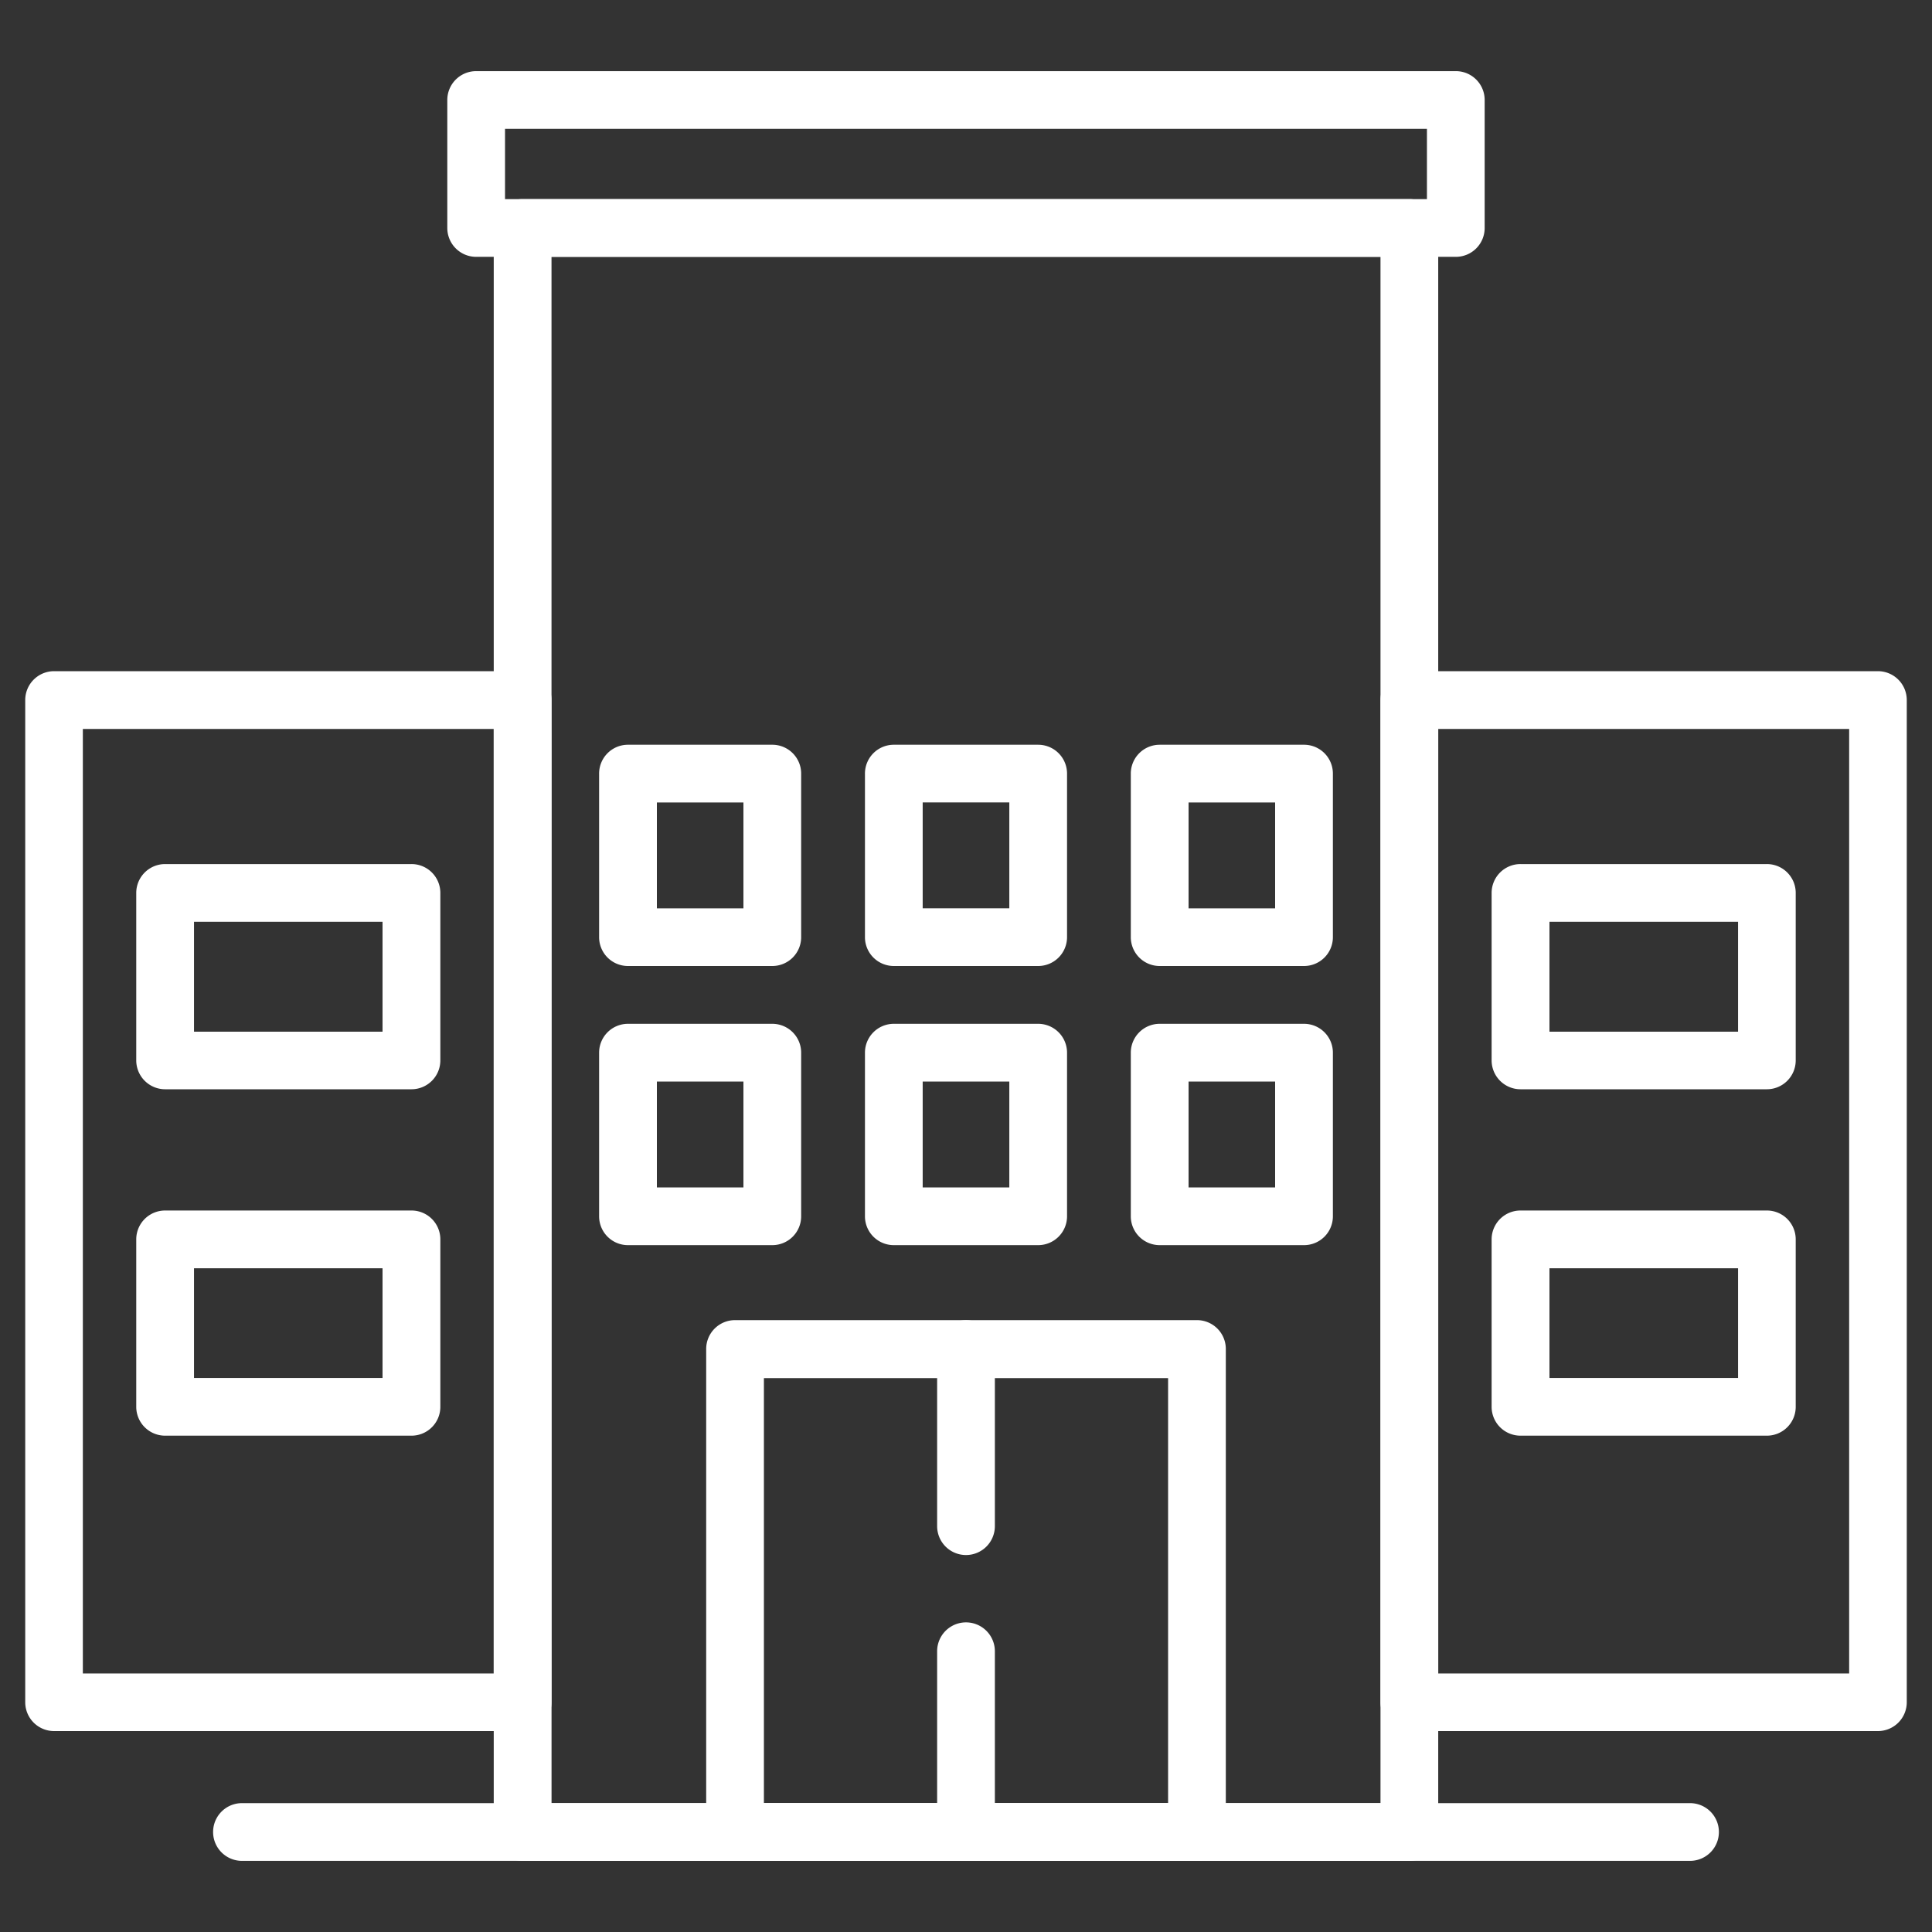
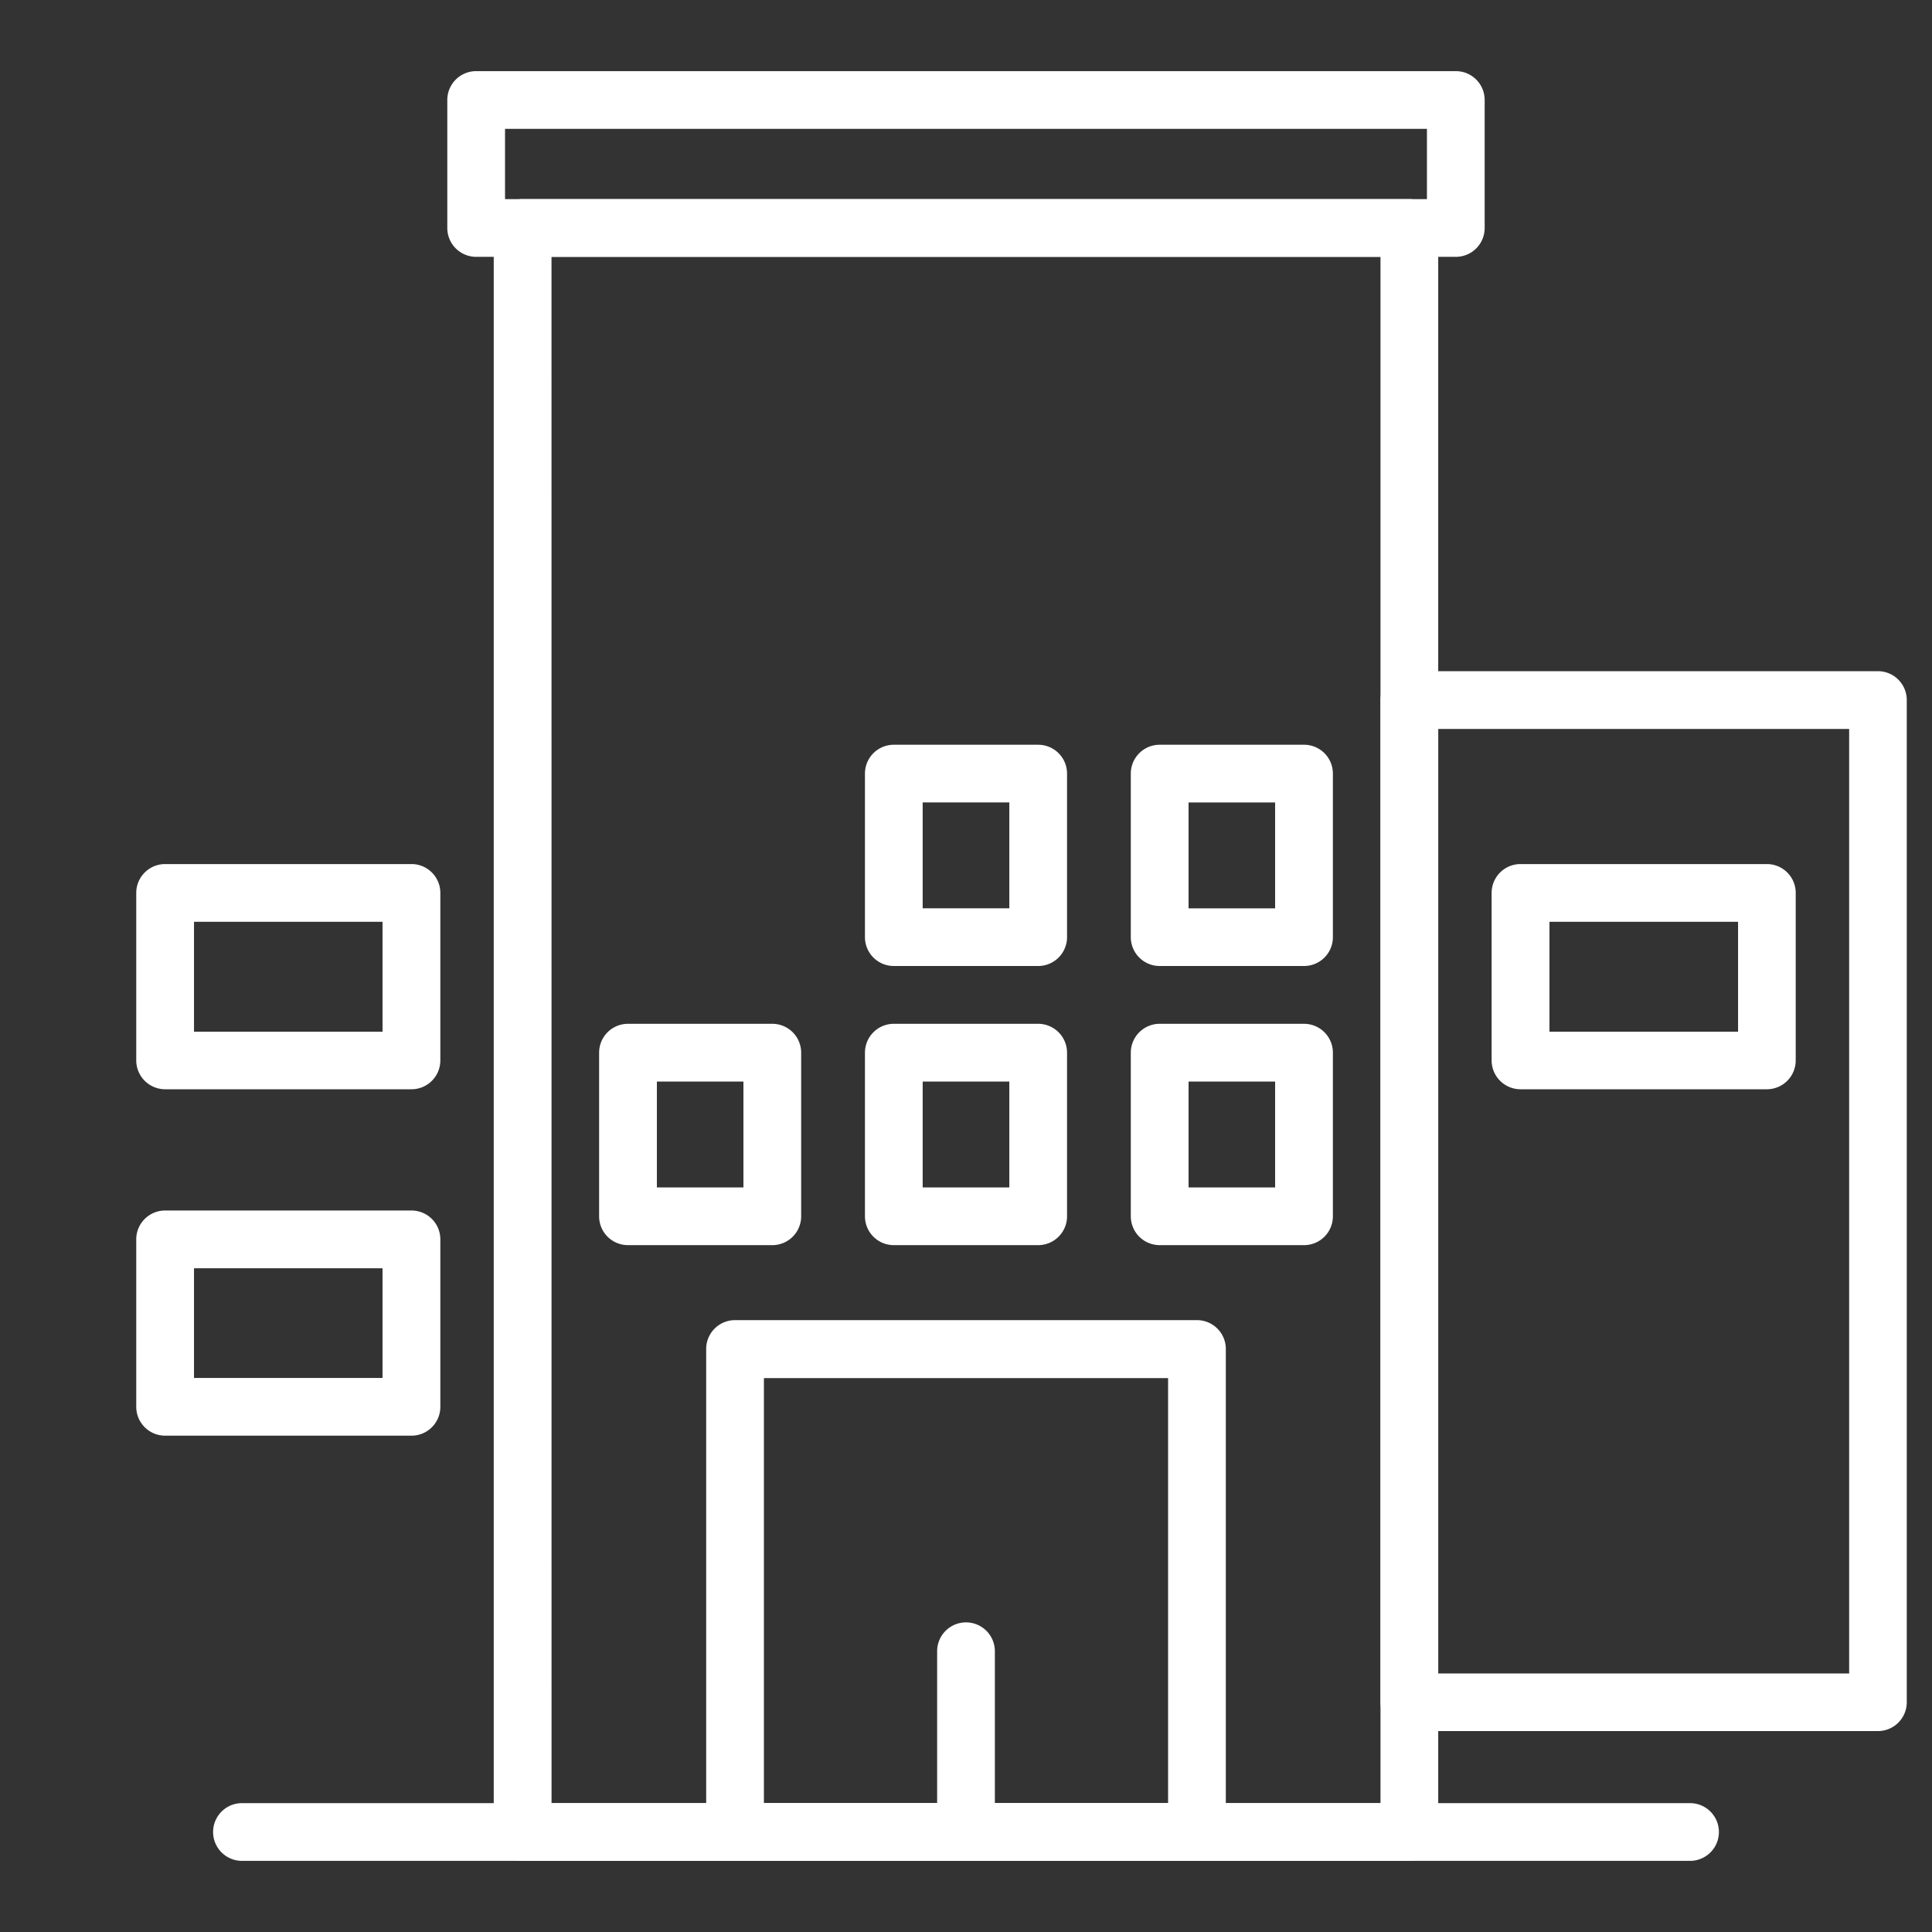
<svg xmlns="http://www.w3.org/2000/svg" width="500" height="500" viewBox="0 0 500 500">
  <rect x="0" y="0" width="500" height="500" fill="#333333" stroke="none" />
  <defs>
    <style>.a{fill:#fff;}</style>
  </defs>
  <path class="a" d="M364.74,481.59H135.26a7.47,7.47,0,0,1-7.48-7.47V59a7.47,7.47,0,0,1,7.48-7.47H364.74A7.46,7.46,0,0,1,372.21,59V474.12A7.46,7.46,0,0,1,364.74,481.59Zm-222-14.94H357.27V66.47H142.73Z" />
  <path class="a" d="M486,448H364.74a7.46,7.46,0,0,1-7.47-7.47V181.18a7.47,7.47,0,0,1,7.47-7.48H486a7.47,7.47,0,0,1,7.47,7.48V440.56A7.46,7.46,0,0,1,486,448ZM372.21,433.09H478.56V188.65H372.21Z" />
-   <path class="a" d="M135.26,448H14a7.46,7.46,0,0,1-7.47-7.47V181.18A7.47,7.47,0,0,1,14,173.7H135.26a7.48,7.48,0,0,1,7.47,7.48V440.56A7.47,7.47,0,0,1,135.26,448ZM21.44,433.09H127.78V188.65H21.44Z" />
  <path class="a" d="M376.76,66.47H123.23A7.47,7.47,0,0,1,115.76,59V25.88a7.47,7.47,0,0,1,7.47-7.47H376.76a7.46,7.46,0,0,1,7.47,7.47V59A7.46,7.46,0,0,1,376.76,66.47ZM130.7,51.53H369.29V33.35H130.7Z" />
  <path class="a" d="M309.77,481.59H190.23a7.46,7.46,0,0,1-7.47-7.47v-125a7.46,7.46,0,0,1,7.47-7.47H309.77a7.46,7.46,0,0,1,7.47,7.47v125A7.46,7.46,0,0,1,309.77,481.59ZM197.7,466.65H302.3v-110H197.7Z" />
-   <path class="a" d="M250,402.44a7.47,7.47,0,0,1-7.47-7.47V349.14a7.47,7.47,0,0,1,14.94,0V395A7.47,7.47,0,0,1,250,402.44Z" />
  <path class="a" d="M250,481.59a7.46,7.46,0,0,1-7.47-7.47V427.34a7.47,7.47,0,0,1,14.94,0v46.78A7.46,7.46,0,0,1,250,481.59Z" />
  <path class="a" d="M106.49,281.9H42.73a7.48,7.48,0,0,1-7.47-7.48V231.09a7.47,7.47,0,0,1,7.47-7.47h63.76a7.46,7.46,0,0,1,7.47,7.47v43.33A7.47,7.47,0,0,1,106.49,281.9ZM50.21,267H99V238.56H50.21Z" />
  <path class="a" d="M106.49,371.55H42.73a7.47,7.47,0,0,1-7.47-7.47V320.75a7.47,7.47,0,0,1,7.47-7.47h63.76a7.46,7.46,0,0,1,7.47,7.47v43.33A7.46,7.46,0,0,1,106.49,371.55ZM50.21,356.61H99V328.22H50.21Z" />
-   <path class="a" d="M457.26,281.9H393.51a7.48,7.48,0,0,1-7.48-7.48V231.09a7.47,7.47,0,0,1,7.48-7.47h63.75a7.46,7.46,0,0,1,7.47,7.47v43.33A7.47,7.47,0,0,1,457.26,281.9ZM401,267h48.81V238.56H401Z" />
-   <path class="a" d="M457.26,371.55H393.51a7.47,7.47,0,0,1-7.48-7.47V320.75a7.47,7.47,0,0,1,7.48-7.47h63.75a7.46,7.46,0,0,1,7.47,7.47v43.33A7.46,7.46,0,0,1,457.26,371.55ZM401,356.61h48.81V328.22H401Z" />
+   <path class="a" d="M457.26,281.9H393.51a7.48,7.48,0,0,1-7.48-7.48V231.09a7.47,7.47,0,0,1,7.48-7.47h63.75a7.46,7.46,0,0,1,7.47,7.47v43.33A7.47,7.47,0,0,1,457.26,281.9ZM401,267h48.81V238.56H401" />
  <path class="a" d="M199.87,322.24H162.52a7.46,7.46,0,0,1-7.47-7.47V272.43a7.47,7.47,0,0,1,7.47-7.47h37.35a7.47,7.47,0,0,1,7.47,7.47v42.34A7.46,7.46,0,0,1,199.87,322.24ZM170,307.3H192.4V279.91H170Z" />
  <path class="a" d="M268.68,322.24H231.32a7.46,7.46,0,0,1-7.47-7.47V272.43a7.47,7.47,0,0,1,7.47-7.47h37.36a7.48,7.48,0,0,1,7.47,7.47v42.34A7.47,7.47,0,0,1,268.68,322.24ZM238.79,307.3h22.42V279.91H238.79Z" />
  <path class="a" d="M337.48,322.24H300.12a7.47,7.47,0,0,1-7.47-7.47V272.43a7.48,7.48,0,0,1,7.47-7.47h37.36a7.47,7.47,0,0,1,7.47,7.47v42.34A7.46,7.46,0,0,1,337.48,322.24ZM307.6,307.3H330V279.91H307.6Z" />
-   <path class="a" d="M199.87,250H162.52a7.46,7.46,0,0,1-7.47-7.47V200.21a7.46,7.46,0,0,1,7.47-7.47h37.35a7.46,7.46,0,0,1,7.47,7.47v42.34A7.46,7.46,0,0,1,199.87,250ZM170,235.08H192.4v-27.4H170Z" />
  <path class="a" d="M268.68,250H231.32a7.46,7.46,0,0,1-7.47-7.47V200.21a7.46,7.46,0,0,1,7.47-7.47h37.36a7.47,7.47,0,0,1,7.47,7.47v42.34A7.47,7.47,0,0,1,268.68,250Zm-29.89-14.94h22.42v-27.4H238.79Z" />
  <path class="a" d="M337.48,250H300.12a7.47,7.47,0,0,1-7.47-7.47V200.21a7.47,7.47,0,0,1,7.47-7.47h37.36a7.46,7.46,0,0,1,7.47,7.47v42.34A7.46,7.46,0,0,1,337.48,250ZM307.6,235.08H330v-27.4H307.6Z" />
  <path class="a" d="M437.38,481.59H62.62a7.47,7.47,0,1,1,0-14.94H437.38a7.47,7.47,0,1,1,0,14.94Z" />
</svg>